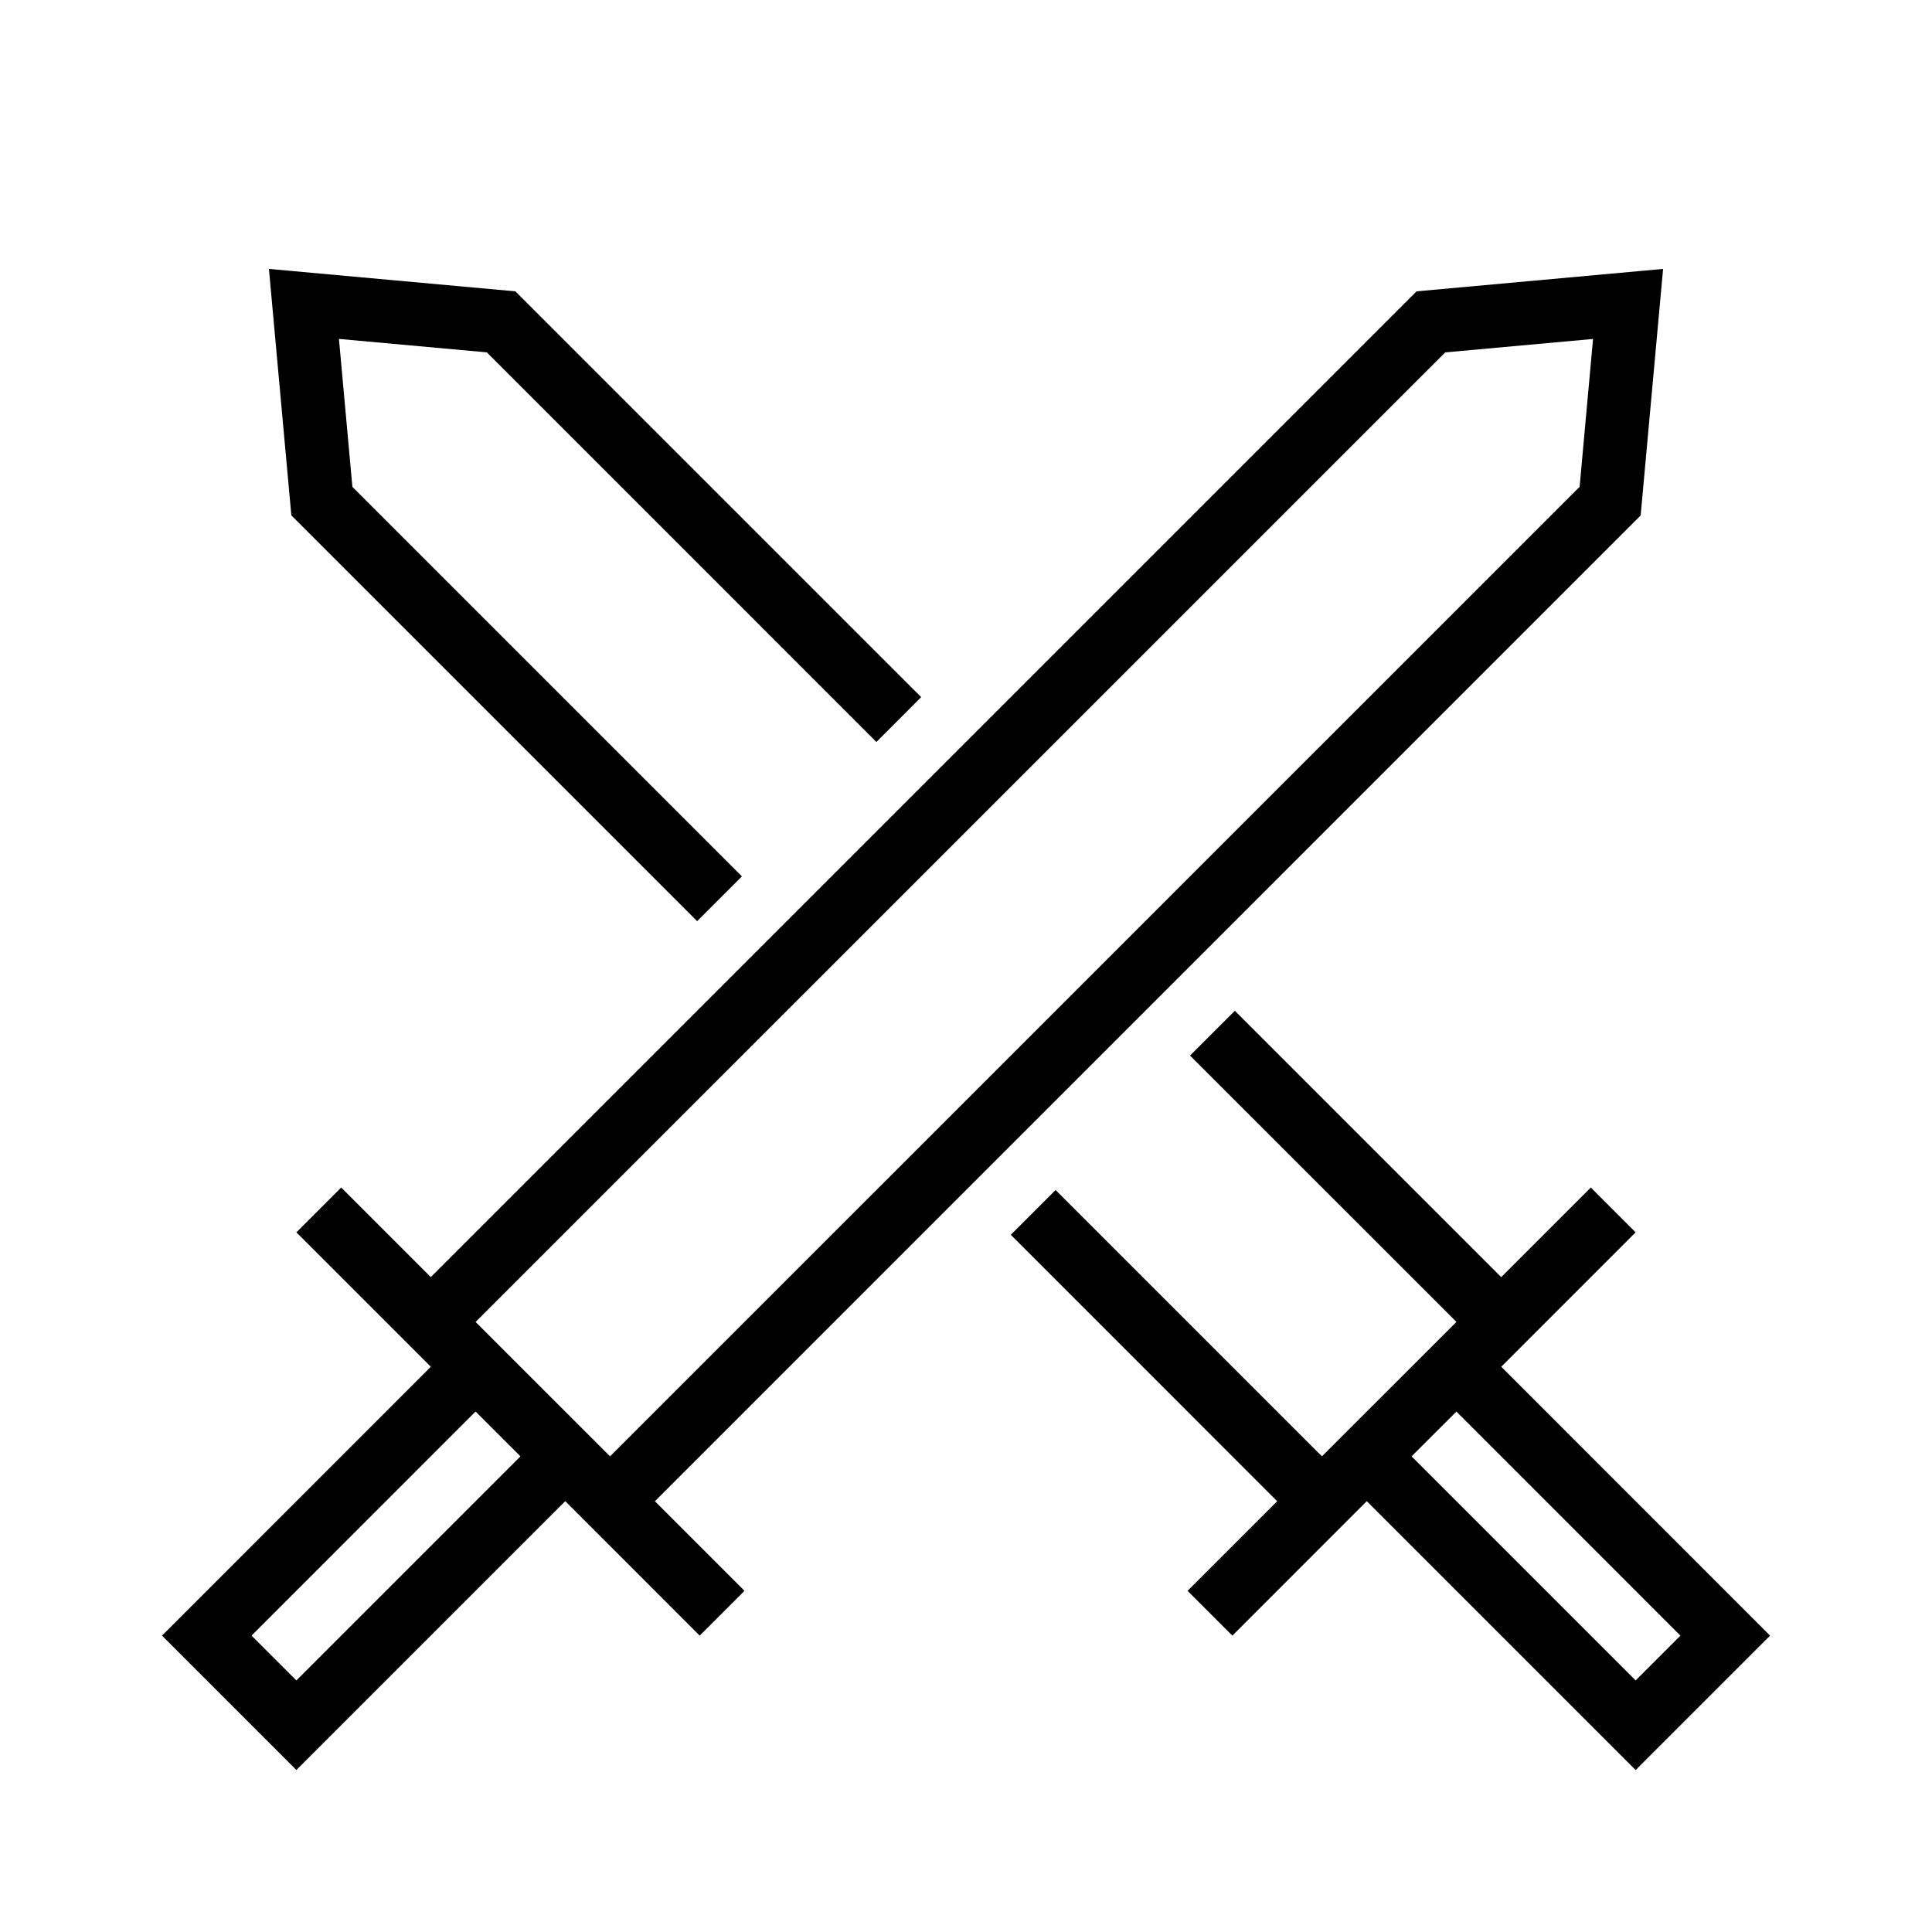
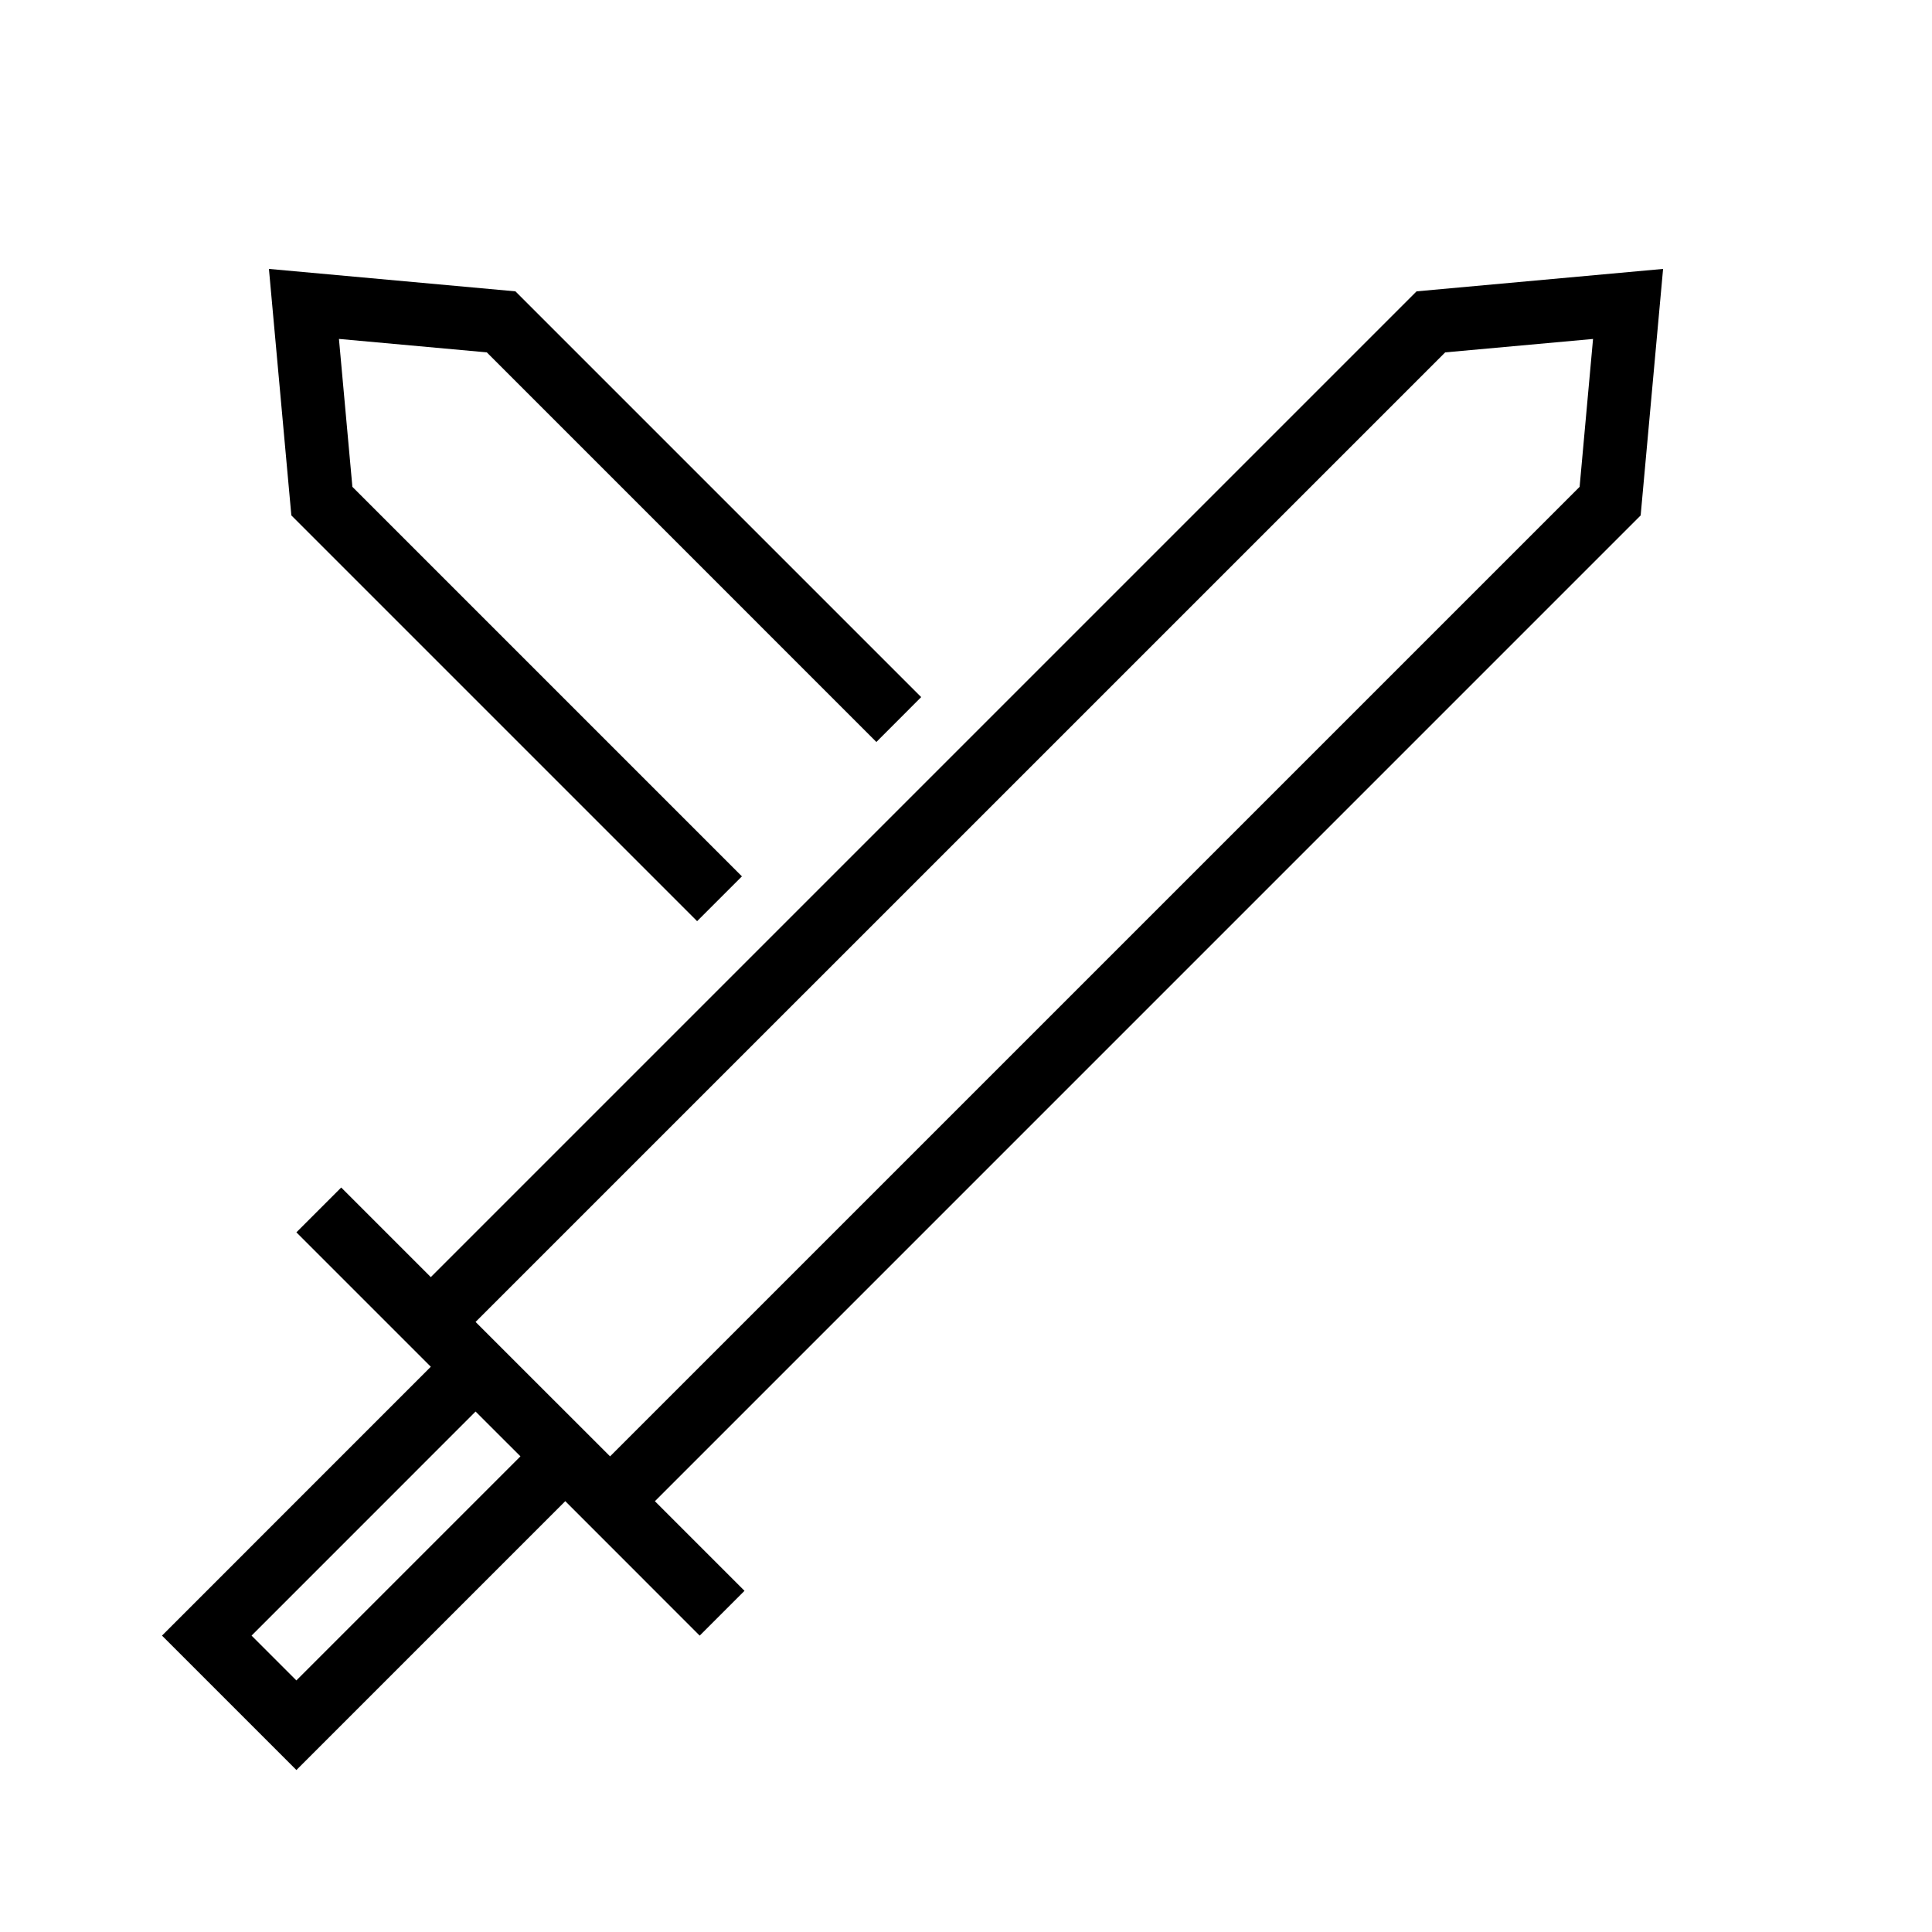
<svg xmlns="http://www.w3.org/2000/svg" fill="#000000" width="800px" height="800px" version="1.1" viewBox="144 144 512 512">
  <g>
    <path d="m376.25 340.63 11.871-11.891-107.53-107.53-65.324-5.945 5.945 65.324 107.53 107.53 11.875-11.871-103.23-103.23-3.562-39.199 39.18 3.562z" />
-     <path d="m577.46 470.58-11.875-11.875-23.746 23.746-70.582-70.582-11.891 11.875 70.602 70.582-35.637 35.621-70.582-70.582-11.875 11.875 70.582 70.602-23.746 23.746 11.875 11.875 35.621-35.637 71.254 71.254 35.621-35.621-71.238-71.254zm11.875 106.88-11.875 11.875-59.383-59.383 11.891-11.875z" />
    <path d="m578.79 280.59 5.945-65.324-65.328 5.945-261.24 261.24-23.746-23.746-11.875 11.875 35.621 35.621-71.238 71.254 35.621 35.621 71.254-71.254 35.621 35.637 11.875-11.875-23.746-23.746zm-356.25 308.74-11.875-11.875 59.367-59.383 11.891 11.875zm47.492-95.004 256.96-256.94 39.18-3.559-3.559 39.195-256.94 256.93z" />
  </g>
</svg>